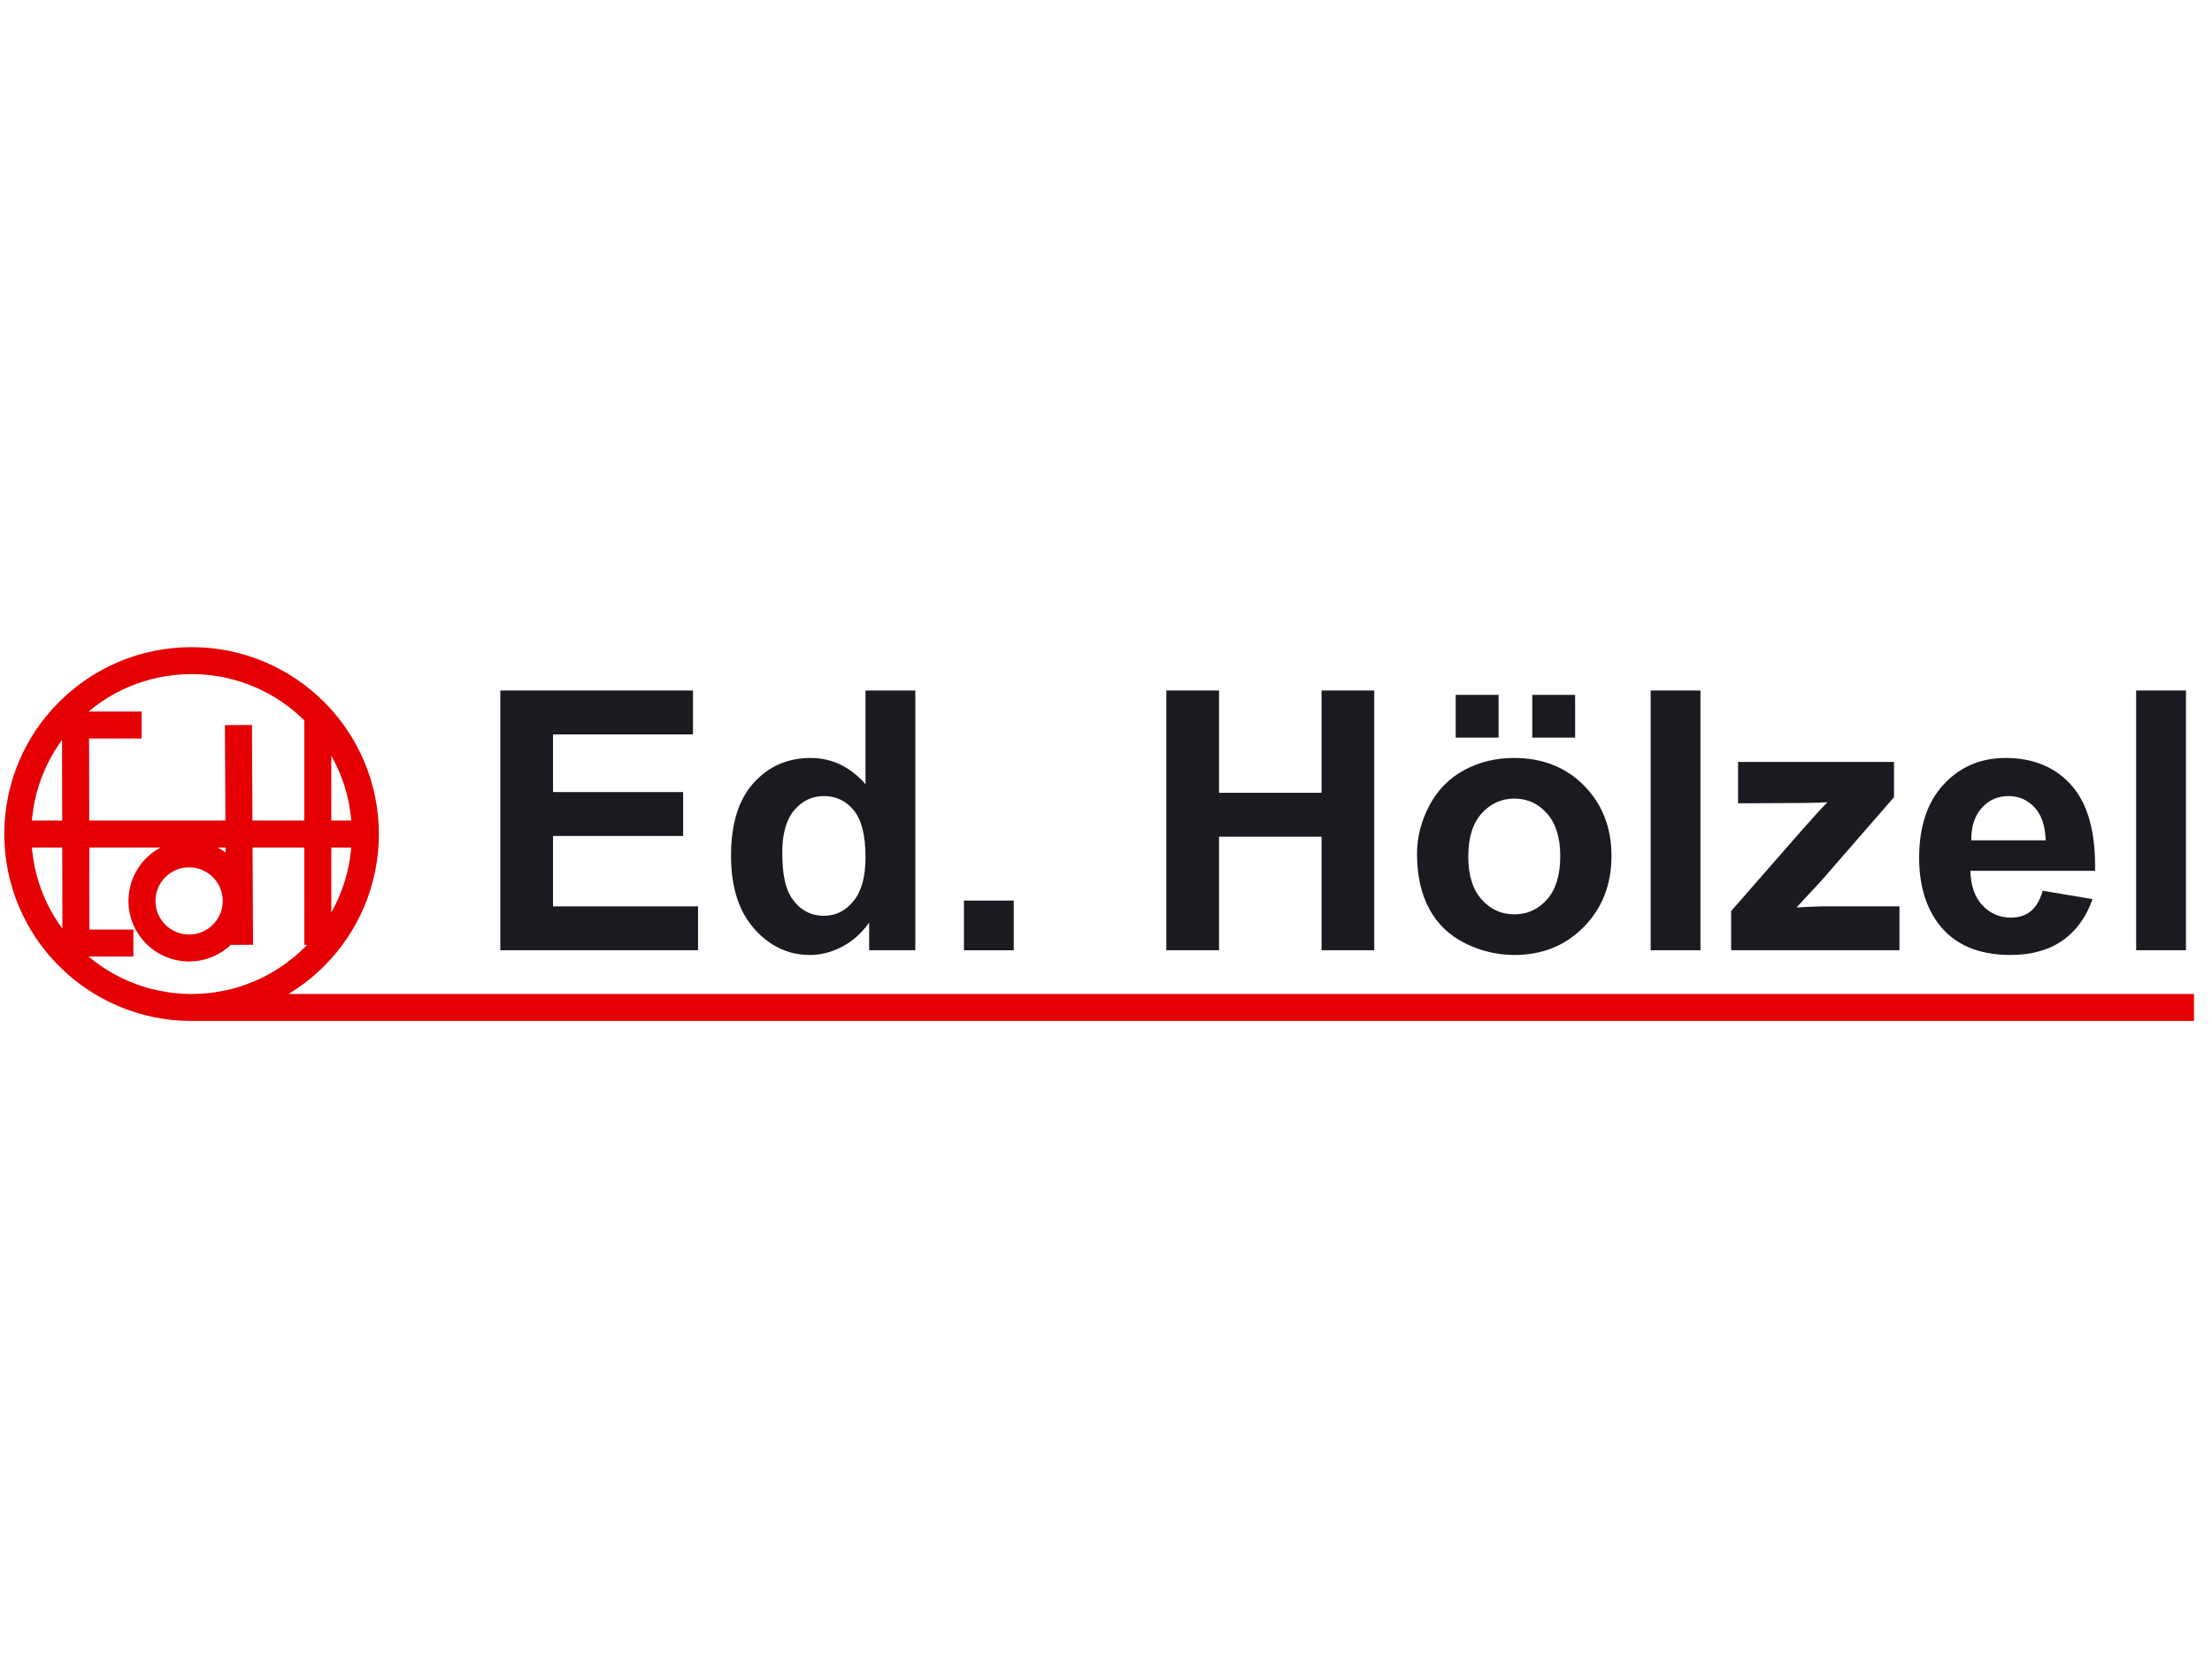
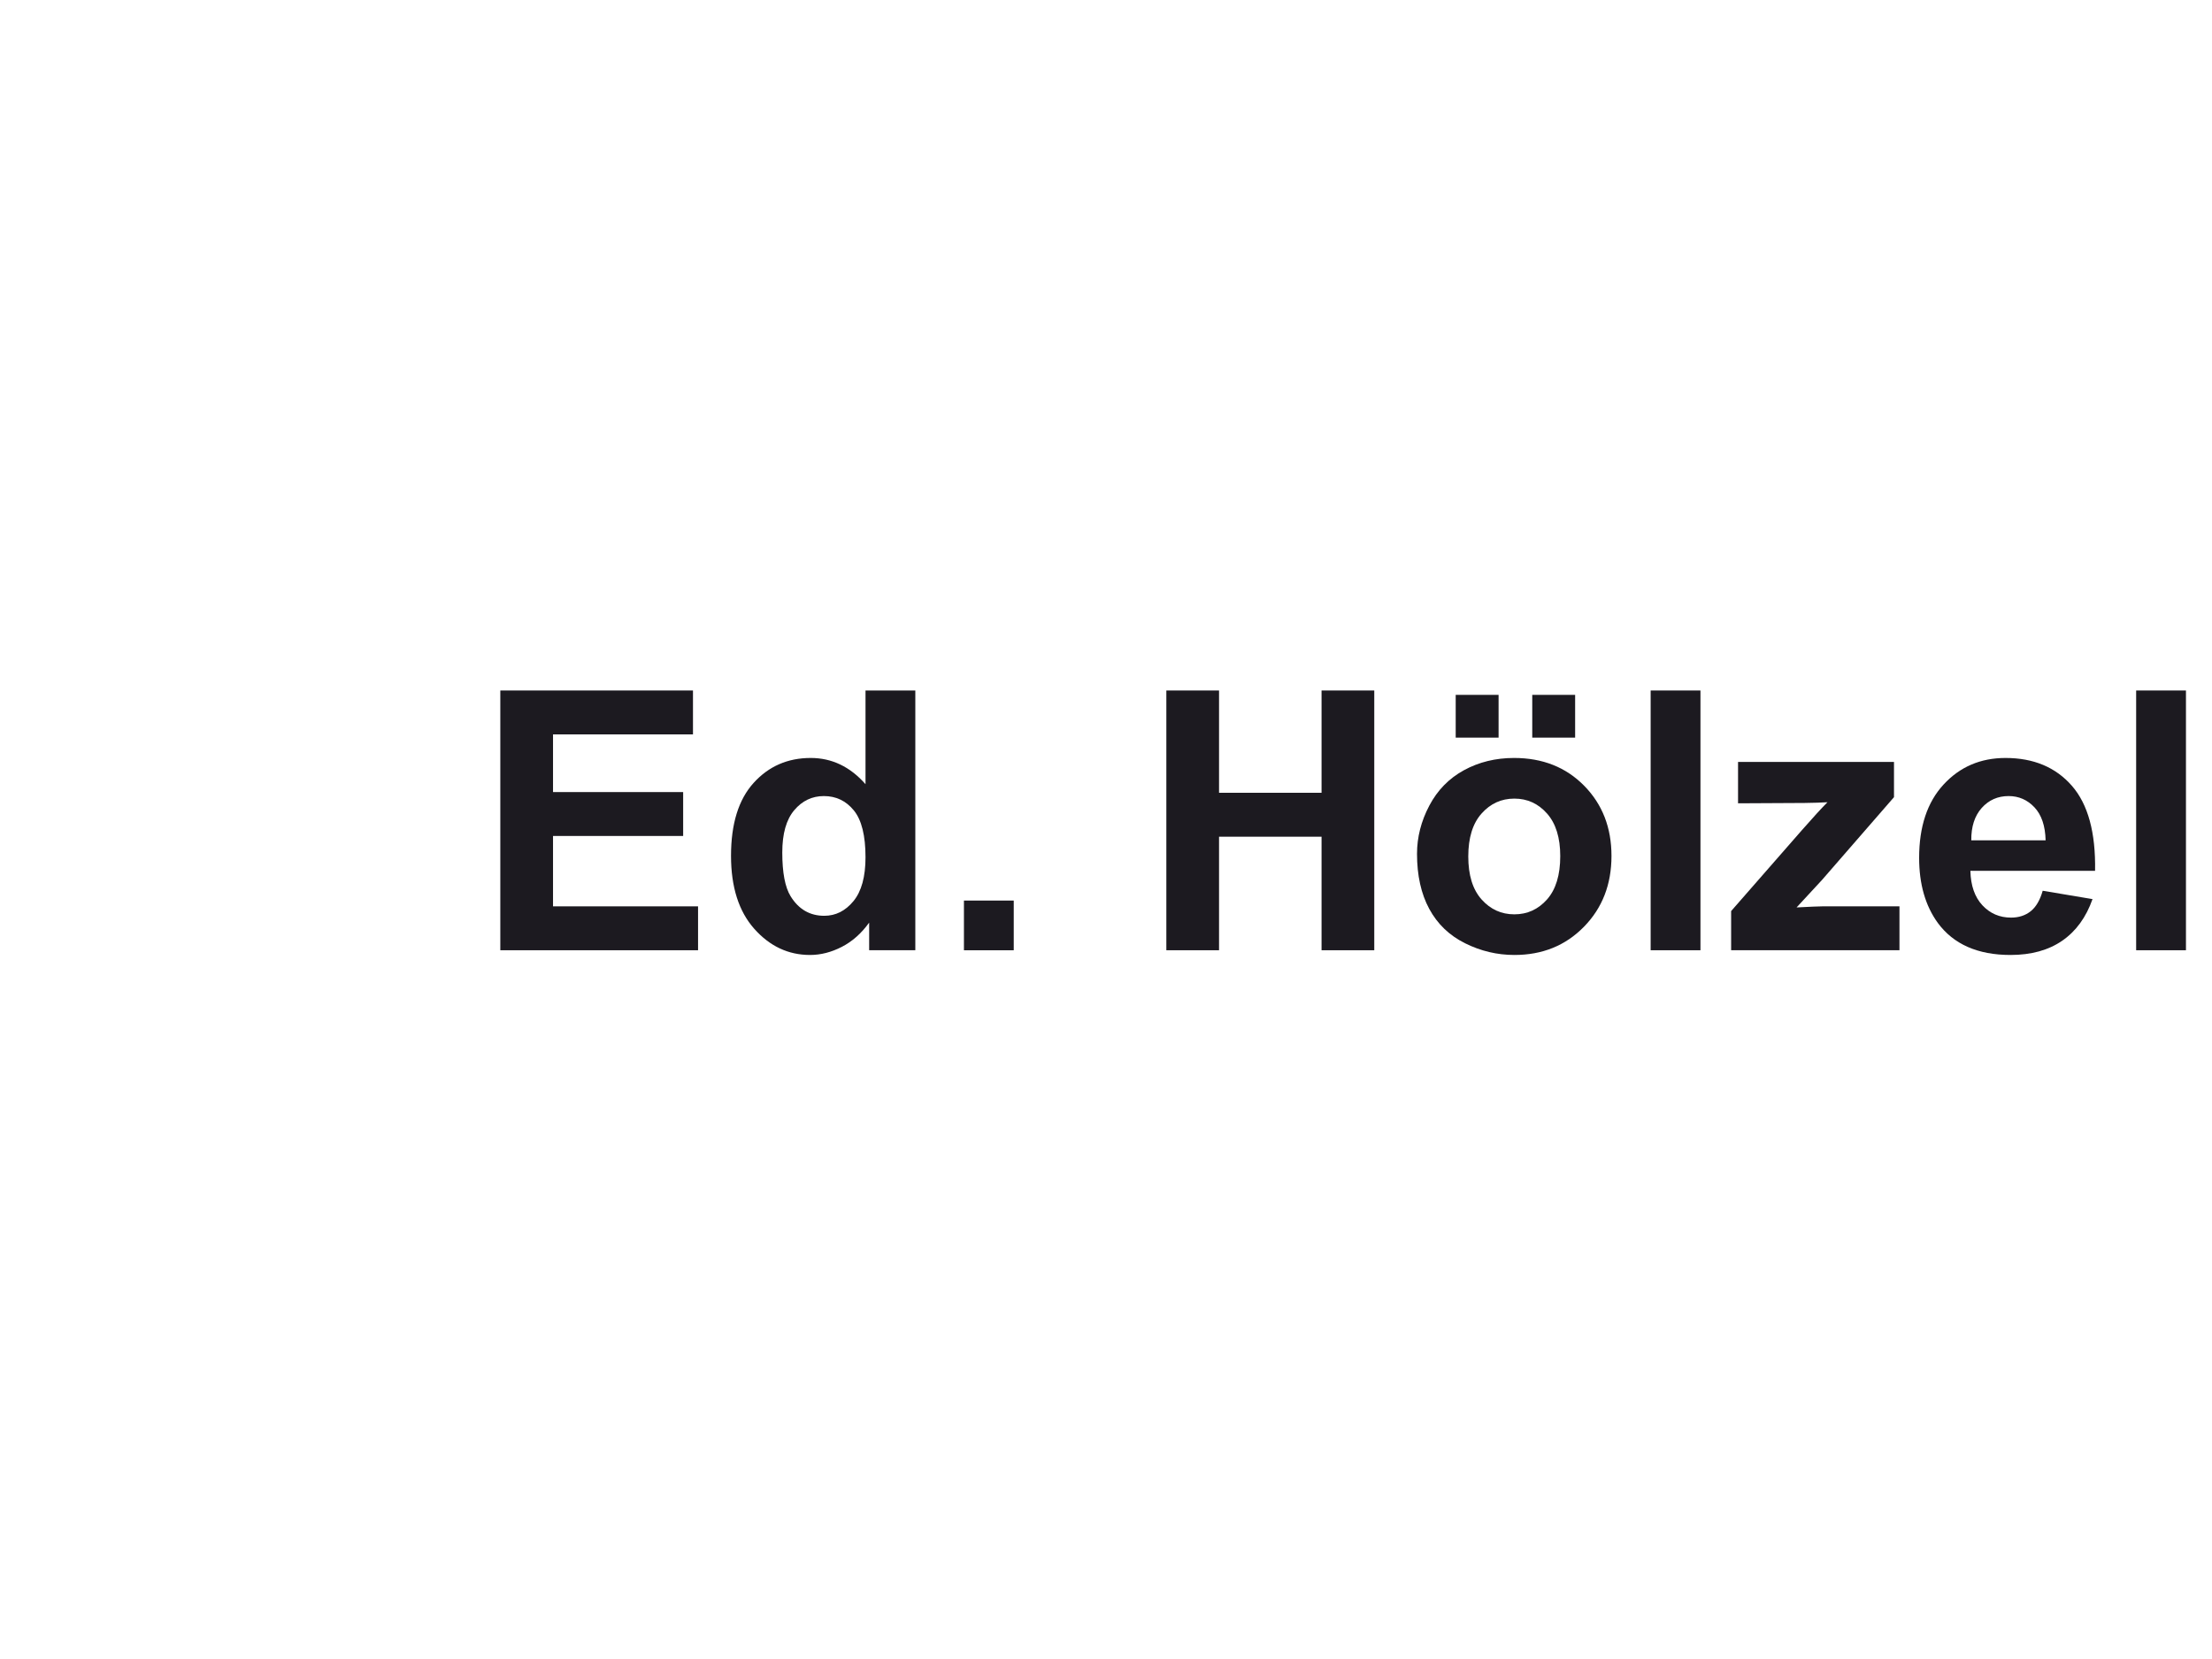
<svg xmlns="http://www.w3.org/2000/svg" version="1.1" width="1024" height="768" id="svg3652">
  <defs id="defs3654" />
  <g id="layer1">
    <g id="g4468">
      <path d="m 231.61,439.896 0,-120.249 89.191,0 0,20.329 -64.789,0 0,26.698 60.241,0 0,20.32 -60.241,0 0,32.583 67.14,0 0,20.32 -91.541,0" id="path3495" style="fill:#1c1a20;fill-opacity:1;fill-rule:nonzero;stroke:none" />
      <path d="m 423.727,439.896 -21.369,0 0,-12.793 c -3.571,4.979 -7.787,8.72 -12.649,11.223 -4.862,2.503 -9.77,3.759 -14.713,3.759 -10.057,0 -18.66,-4.046 -25.828,-12.12 -7.177,-8.083 -10.756,-19.351 -10.756,-33.803 0,-14.793 3.49,-26.034 10.46,-33.731 6.971,-7.697 15.78,-11.546 26.438,-11.546 9.77,0 18.229,4.046 25.361,12.138 l 0,-43.375 23.056,0 0,120.249 z m -61.587,-45.268 c 0,9.33 1.283,16.085 3.849,20.257 3.714,6.038 8.917,9.061 15.583,9.061 5.302,0 9.805,-2.27 13.528,-6.8 3.714,-4.521 5.571,-11.286 5.571,-20.293 0,-10.048 -1.803,-17.278 -5.41,-21.701 -3.606,-4.423 -8.227,-6.63 -13.86,-6.63 -5.463,0 -10.039,2.18 -13.726,6.549 -3.696,4.36 -5.535,10.882 -5.535,19.557" id="path3497" style="fill:#1c1a20;fill-opacity:1;fill-rule:evenodd;stroke:none" />
      <path d="m 446.235,416.894 23.056,0 0,23.011 -23.056,0 0,-23.011 z" id="path3499" style="fill:#1c1a20;fill-opacity:1;fill-rule:nonzero;stroke:none" />
      <path d="m 539.938,439.896 0,-120.249 24.392,0 0,47.358 47.457,0 0,-47.358 24.401,0 0,120.249 -24.401,0 0,-52.562 -47.457,0 0,52.562 -24.392,0" id="path3501" style="fill:#1c1a20;fill-opacity:1;fill-rule:nonzero;stroke:none" />
      <path d="m 655.979,395.247 c 0,-7.661 1.893,-15.08 5.67,-22.257 3.777,-7.177 9.124,-12.649 16.058,-16.435 6.926,-3.777 14.659,-5.67 23.199,-5.67 13.205,0 24.016,4.288 32.448,12.856 8.442,8.576 12.649,19.405 12.649,32.502 0,13.197 -4.252,24.132 -12.775,32.816 -8.514,8.684 -19.234,13.026 -32.152,13.026 -8.002,0 -15.628,-1.812 -22.876,-5.428 -7.258,-3.615 -12.775,-8.908 -16.552,-15.897 -3.777,-6.98 -5.67,-15.484 -5.67,-25.514 z m 23.729,1.238 c 0,8.657 2.045,15.287 6.154,19.889 4.1,4.593 9.159,6.899 15.17,6.899 6.02,0 11.061,-2.306 15.134,-6.899 4.073,-4.602 6.118,-11.286 6.118,-20.05 0,-8.549 -2.045,-15.116 -6.118,-19.718 -4.073,-4.611 -9.115,-6.908 -15.134,-6.908 -6.011,0 -11.07,2.297 -15.17,6.908 -4.109,4.602 -6.154,11.223 -6.154,19.88 z m -5.822,-74.819 19.853,0 0,19.817 -19.853,0 0,-19.817 z m 35.436,0 19.853,0 0,19.817 -19.853,0 0,-19.817 z" id="path3503" style="fill:#1c1a20;fill-opacity:1;fill-rule:evenodd;stroke:none" />
      <path d="m 764.135,319.647 23.056,0 0,120.249 -23.056,0 0,-120.249 z" id="path3505" style="fill:#1c1a20;fill-opacity:1;fill-rule:nonzero;stroke:none" />
      <path d="m 801.392,439.896 0,-18.131 32.691,-37.383 c 5.365,-6.109 9.33,-10.442 11.905,-13.008 -2.682,0.17 -6.217,0.287 -10.595,0.341 l -30.798,0.161 0,-19.144 72.191,0 0,16.292 -33.346,38.351 -11.752,12.703 c 6.405,-0.332 10.371,-0.502 11.905,-0.502 l 35.723,0 0,20.32 -77.923,0" id="path3507" style="fill:#1c1a20;fill-opacity:1;fill-rule:nonzero;stroke:none" />
      <path d="m 945.63,412.354 23.056,3.867 c -2.96,8.424 -7.625,14.847 -14.004,19.252 -6.378,4.405 -14.363,6.612 -23.953,6.612 -15.17,0 -26.402,-4.961 -33.687,-14.874 -5.75,-7.939 -8.621,-17.969 -8.621,-30.071 0,-14.461 3.768,-25.783 11.322,-33.965 7.554,-8.191 17.108,-12.29 28.663,-12.29 12.972,0 23.208,4.288 30.708,12.856 7.5,8.567 11.079,21.692 10.756,39.383 l -57.72,0 c 0.161,6.836 2.018,12.156 5.562,15.96 3.553,3.804 7.975,5.706 13.268,5.706 3.597,0 6.63,-0.987 9.088,-2.951 2.458,-1.956 4.315,-5.122 5.562,-9.482 z m 1.346,-23.343 c -0.161,-6.692 -1.884,-11.779 -5.158,-15.269 -3.283,-3.481 -7.267,-5.221 -11.967,-5.221 -5.024,0 -9.177,1.839 -12.461,5.508 -3.274,3.678 -4.889,8.675 -4.826,14.982 l 34.413,0" id="path3509" style="fill:#1c1a20;fill-opacity:1;fill-rule:evenodd;stroke:none" />
      <path d="m 988.888,319.647 23.056,0 0,120.249 -23.056,0 0,-120.249 z" id="path3511" style="fill:#1c1a20;fill-opacity:1;fill-rule:nonzero;stroke:none" />
      <g transform="matrix(8.98,0,0,-8.962,-4123.907,7468.757)" id="g3513" style="fill:none;stroke:#e50003;stroke-opacity:1">
-         <path d="m 460.151,790.298 c 0,4.947 4.011,8.958 8.958,8.958 4.947,0 8.958,-4.011 8.958,-8.958 0,-4.947 -4.011,-8.958 -8.958,-8.958 -4.947,0 -8.958,4.011 -8.958,8.958 z m 0,0 17.916,0 m -14.94,5.631 0.021,-11.262 m -0.863,0 3.824,0 m -3.398,11.262 3.824,0 m 4.99,0 0.056,-11.353 m 4.034,11.674 0,-11.674 m -9.065,2.267 c 0,1.343 1.088,2.431 2.431,2.431 1.343,0 2.431,-1.088 2.431,-2.431 0,-1.343 -1.088,-2.431 -2.431,-2.431 -1.343,0 -2.431,1.088 -2.431,2.431 z m 2.559,-5.503 103.227,0" id="path3515" style="fill:none;stroke:#e50003;stroke-width:1.393;stroke-linecap:butt;stroke-linejoin:miter;stroke-miterlimit:3.864;stroke-opacity:1;stroke-dasharray:none" />
-       </g>
+         </g>
    </g>
  </g>
</svg>